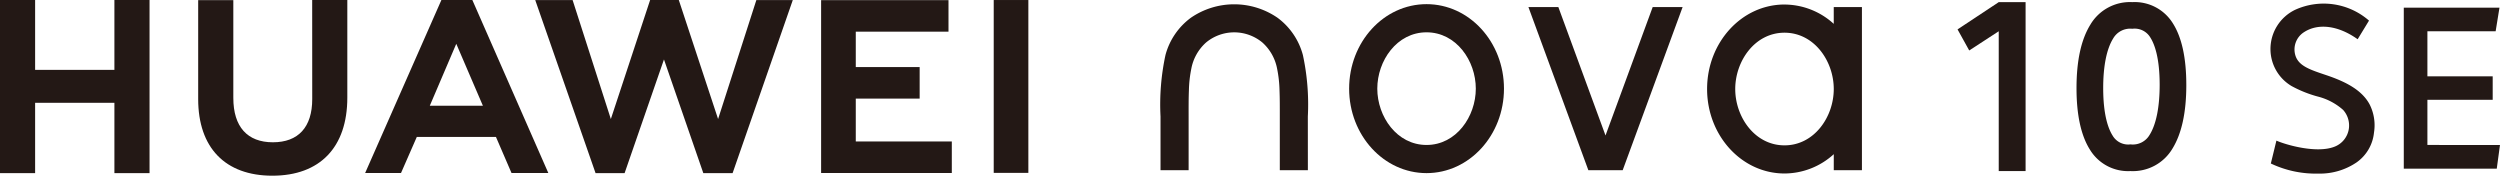
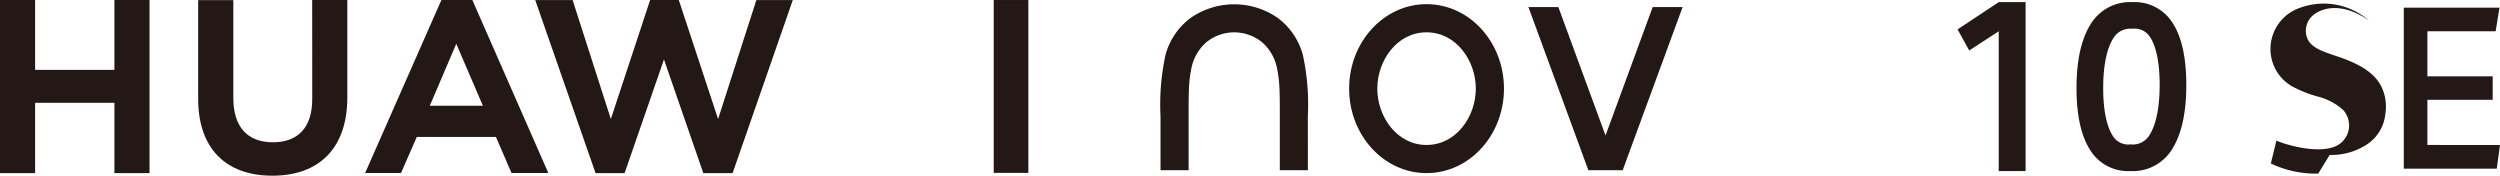
<svg xmlns="http://www.w3.org/2000/svg" width="341.503" height="24" viewBox="0 0 341.503 24">
  <defs>
    <style>
      .cls-1 {
        fill: #231815;
      }
    </style>
  </defs>
  <g id="组_49346" data-name="组 49346" transform="translate(-277.744 -355.887)">
    <g id="组_49351" data-name="组 49351" transform="translate(587.891 356.376)">
      <g id="组_49350" data-name="组 49350" transform="translate(0 0)">
        <g id="组_49349" data-name="组 49349">
          <g id="组_49348" data-name="组 49348">
-             <path id="路径_24241" data-name="路径 24241" class="cls-1" d="M1021.081,380.268a14.282,14.282,0,0,1-6.476-1.379l.762-3.125c1.284.571,5.456,1.78,7.9.844a3.107,3.107,0,0,0,2-2.5,3.175,3.175,0,0,0-.79-2.541,8.249,8.249,0,0,0-3.3-1.782,16.3,16.3,0,0,1-3.731-1.471,5.876,5.876,0,0,1-2.891-5.023,5.946,5.946,0,0,1,3.346-5.386,9.41,9.41,0,0,1,10.114,1.465l-1.551,2.546c-2.626-1.876-5.375-2.23-7.315-.974a2.8,2.8,0,0,0-1.176,3.232c.464,1.408,2.005,1.907,4.168,2.634,2.608.876,4.883,2,5.958,4.01a6.3,6.3,0,0,1,.6,3.827,5.661,5.661,0,0,1-2.4,4.106,8.943,8.943,0,0,1-5.21,1.518" transform="translate(-1014.553 -357.044)" />
+             <path id="路径_24241" data-name="路径 24241" class="cls-1" d="M1021.081,380.268a14.282,14.282,0,0,1-6.476-1.379l.762-3.125c1.284.571,5.456,1.78,7.9.844a3.107,3.107,0,0,0,2-2.5,3.175,3.175,0,0,0-.79-2.541,8.249,8.249,0,0,0-3.3-1.782,16.3,16.3,0,0,1-3.731-1.471,5.876,5.876,0,0,1-2.891-5.023,5.946,5.946,0,0,1,3.346-5.386,9.41,9.41,0,0,1,10.114,1.465c-2.626-1.876-5.375-2.23-7.315-.974a2.8,2.8,0,0,0-1.176,3.232c.464,1.408,2.005,1.907,4.168,2.634,2.608.876,4.883,2,5.958,4.01a6.3,6.3,0,0,1,.6,3.827,5.661,5.661,0,0,1-2.4,4.106,8.943,8.943,0,0,1-5.21,1.518" transform="translate(-1014.553 -357.044)" />
            <g id="组_49347" data-name="组 49347" transform="translate(18.214 0.556)">
              <g id="组_49346-2" data-name="组 49346" transform="translate(0)">
                <path id="路径_24242" data-name="路径 24242" class="cls-1" d="M1061.046,377.126v-6.165h8.919v-3.21h-8.919v-6.157h9.322l.524-3.225h-13.072v22h12.7l.44-3.238Z" transform="translate(-1057.821 -358.369)" />
              </g>
            </g>
          </g>
        </g>
      </g>
    </g>
    <g id="组_49352" data-name="组 49352" transform="translate(277.744 355.887)">
      <path id="路径_24243" data-name="路径 24243" class="cls-1" d="M293.372,365.432H282.541v-9.537h-4.8v23.643h4.8v-9.6h10.831v9.6h4.8V355.895h-4.8Z" transform="translate(-277.744 -355.891)" />
      <path id="路径_24244" data-name="路径 24244" class="cls-1" d="M357.641,369.427c0,3.845-1.909,5.9-5.374,5.9-3.486,0-5.405-2.111-5.405-6.061V355.909h-4.8v13.518c0,6.65,3.7,10.464,10.138,10.464,6.5,0,10.235-3.885,10.235-10.66V355.895h-4.8Z" transform="translate(-314.99 -355.891)" />
      <path id="路径_24245" data-name="路径 24245" class="cls-1" d="M476.416,372.148l-5.368-16.261h-3.915l-5.367,16.261L456.544,355.9h-5.106l8.239,23.633h3.97l5.376-15.525,5.374,15.525H478.4l8.219-23.633h-4.977Z" transform="translate(-378.324 -355.887)" />
-       <path id="路径_24246" data-name="路径 24246" class="cls-1" d="M548.951,369.385h8.726v-4.306h-8.726v-4.839h12.665v-4.306h-17.4v23.612h17.853v-4.306H548.951Z" transform="translate(-432.051 -355.913)" />
      <rect id="矩形_23079" data-name="矩形 23079" class="cls-1" width="4.732" height="23.612" transform="translate(135.743 0.002)" />
      <path id="路径_24247" data-name="路径 24247" class="cls-1" d="M414.111,374.6l2.123,4.921h5.028l-10.377-23.629h-4.227l-10.416,23.628h4.9l2.154-4.92Zm-5.422-12.725,3.638,8.462h-7.255Z" transform="translate(-346.362 -355.891)" />
    </g>
    <g id="组_49353" data-name="组 49353" transform="translate(436.274 356.454)">
-       <path id="路径_24248" data-name="路径 24248" class="cls-1" d="M842.3,361.207c-4.059,0-6.729,3.883-6.729,7.694s2.669,7.694,6.729,7.694,6.729-3.883,6.729-7.694-2.669-7.694-6.729-7.694m0-3.847A10.013,10.013,0,0,1,849.027,360v-2.291h3.85v22.282h-3.847V377.8a10.013,10.013,0,0,1-6.729,2.638c-5.841,0-10.575-5.167-10.575-11.54s4.737-11.541,10.575-11.541" transform="translate(-757.065 -357.307)" />
      <path id="路径_24249" data-name="路径 24249" class="cls-1" d="M674.489,379.938h-3.834V372.6c0-1.187.007-2.375-.039-3.562a16.614,16.614,0,0,0-.326-2.95,6.378,6.378,0,0,0-2.013-3.59,6.022,6.022,0,0,0-7.7,0,6.372,6.372,0,0,0-2.013,3.59,16.561,16.561,0,0,0-.326,2.949c-.047,1.187-.039,2.375-.039,3.562v7.34h-3.838V372.6a32.043,32.043,0,0,1,.676-8.395,9.3,9.3,0,0,1,3.481-5.1,10.448,10.448,0,0,1,11.812,0,9.3,9.3,0,0,1,3.478,5.1,32.048,32.048,0,0,1,.676,8.395Z" transform="translate(-654.362 -357.255)" />
      <path id="路径_24250" data-name="路径 24250" class="cls-1" d="M790.722,358.182h4.088l-8.186,22.284h-4.69l-8.187-22.284h4.088l6.443,17.54Z" transform="translate(-723.493 -357.783)" />
      <path id="路径_24251" data-name="路径 24251" class="cls-1" d="M726.138,361.082c-4.059,0-6.728,3.883-6.728,7.694s2.67,7.694,6.728,7.694,6.729-3.883,6.729-7.694-2.669-7.694-6.729-7.694m0-3.847c5.841,0,10.577,5.166,10.577,11.54s-4.737,11.541-10.577,11.541-10.575-5.167-10.575-11.541,4.737-11.54,10.575-11.54" transform="translate(-689.8 -357.235)" />
    </g>
    <g id="组_49355" data-name="组 49355" transform="translate(545.148 356.17)">
      <g id="组_49354" data-name="组 49354" transform="translate(0 0)">
        <path id="路径_24252" data-name="路径 24252" class="cls-1" d="M964.771,359.468a6.128,6.128,0,0,0-5.544-2.893,6.281,6.281,0,0,0-5.716,3.063q-1.9,3.063-1.9,8.678,0,5.506,1.838,8.421a6.1,6.1,0,0,0,5.529,2.916,6.289,6.289,0,0,0,5.739-3.07q1.892-3.071,1.892-8.686Q966.609,362.36,964.771,359.468Zm-3.153,15.2a2.648,2.648,0,0,1-2.638,1.338,2.461,2.461,0,0,1-2.446-1.215c-.583-.925-1.278-2.8-1.278-6.479,0-2.994.468-5.331,1.354-6.758a2.677,2.677,0,0,1,2.62-1.34,2.488,2.488,0,0,1,2.469,1.2c.58.913,1.271,2.778,1.271,6.476C962.966,370.9,962.5,373.238,961.618,374.672Z" transform="translate(-935.361 -356.567)" />
        <path id="路径_24253" data-name="路径 24253" class="cls-1" d="M918.632,356.582l-5.626,3.724,1.594,2.878,4.032-2.624v19.1H922.3V356.582Z" transform="translate(-913.006 -356.573)" />
      </g>
    </g>
  </g>
</svg>